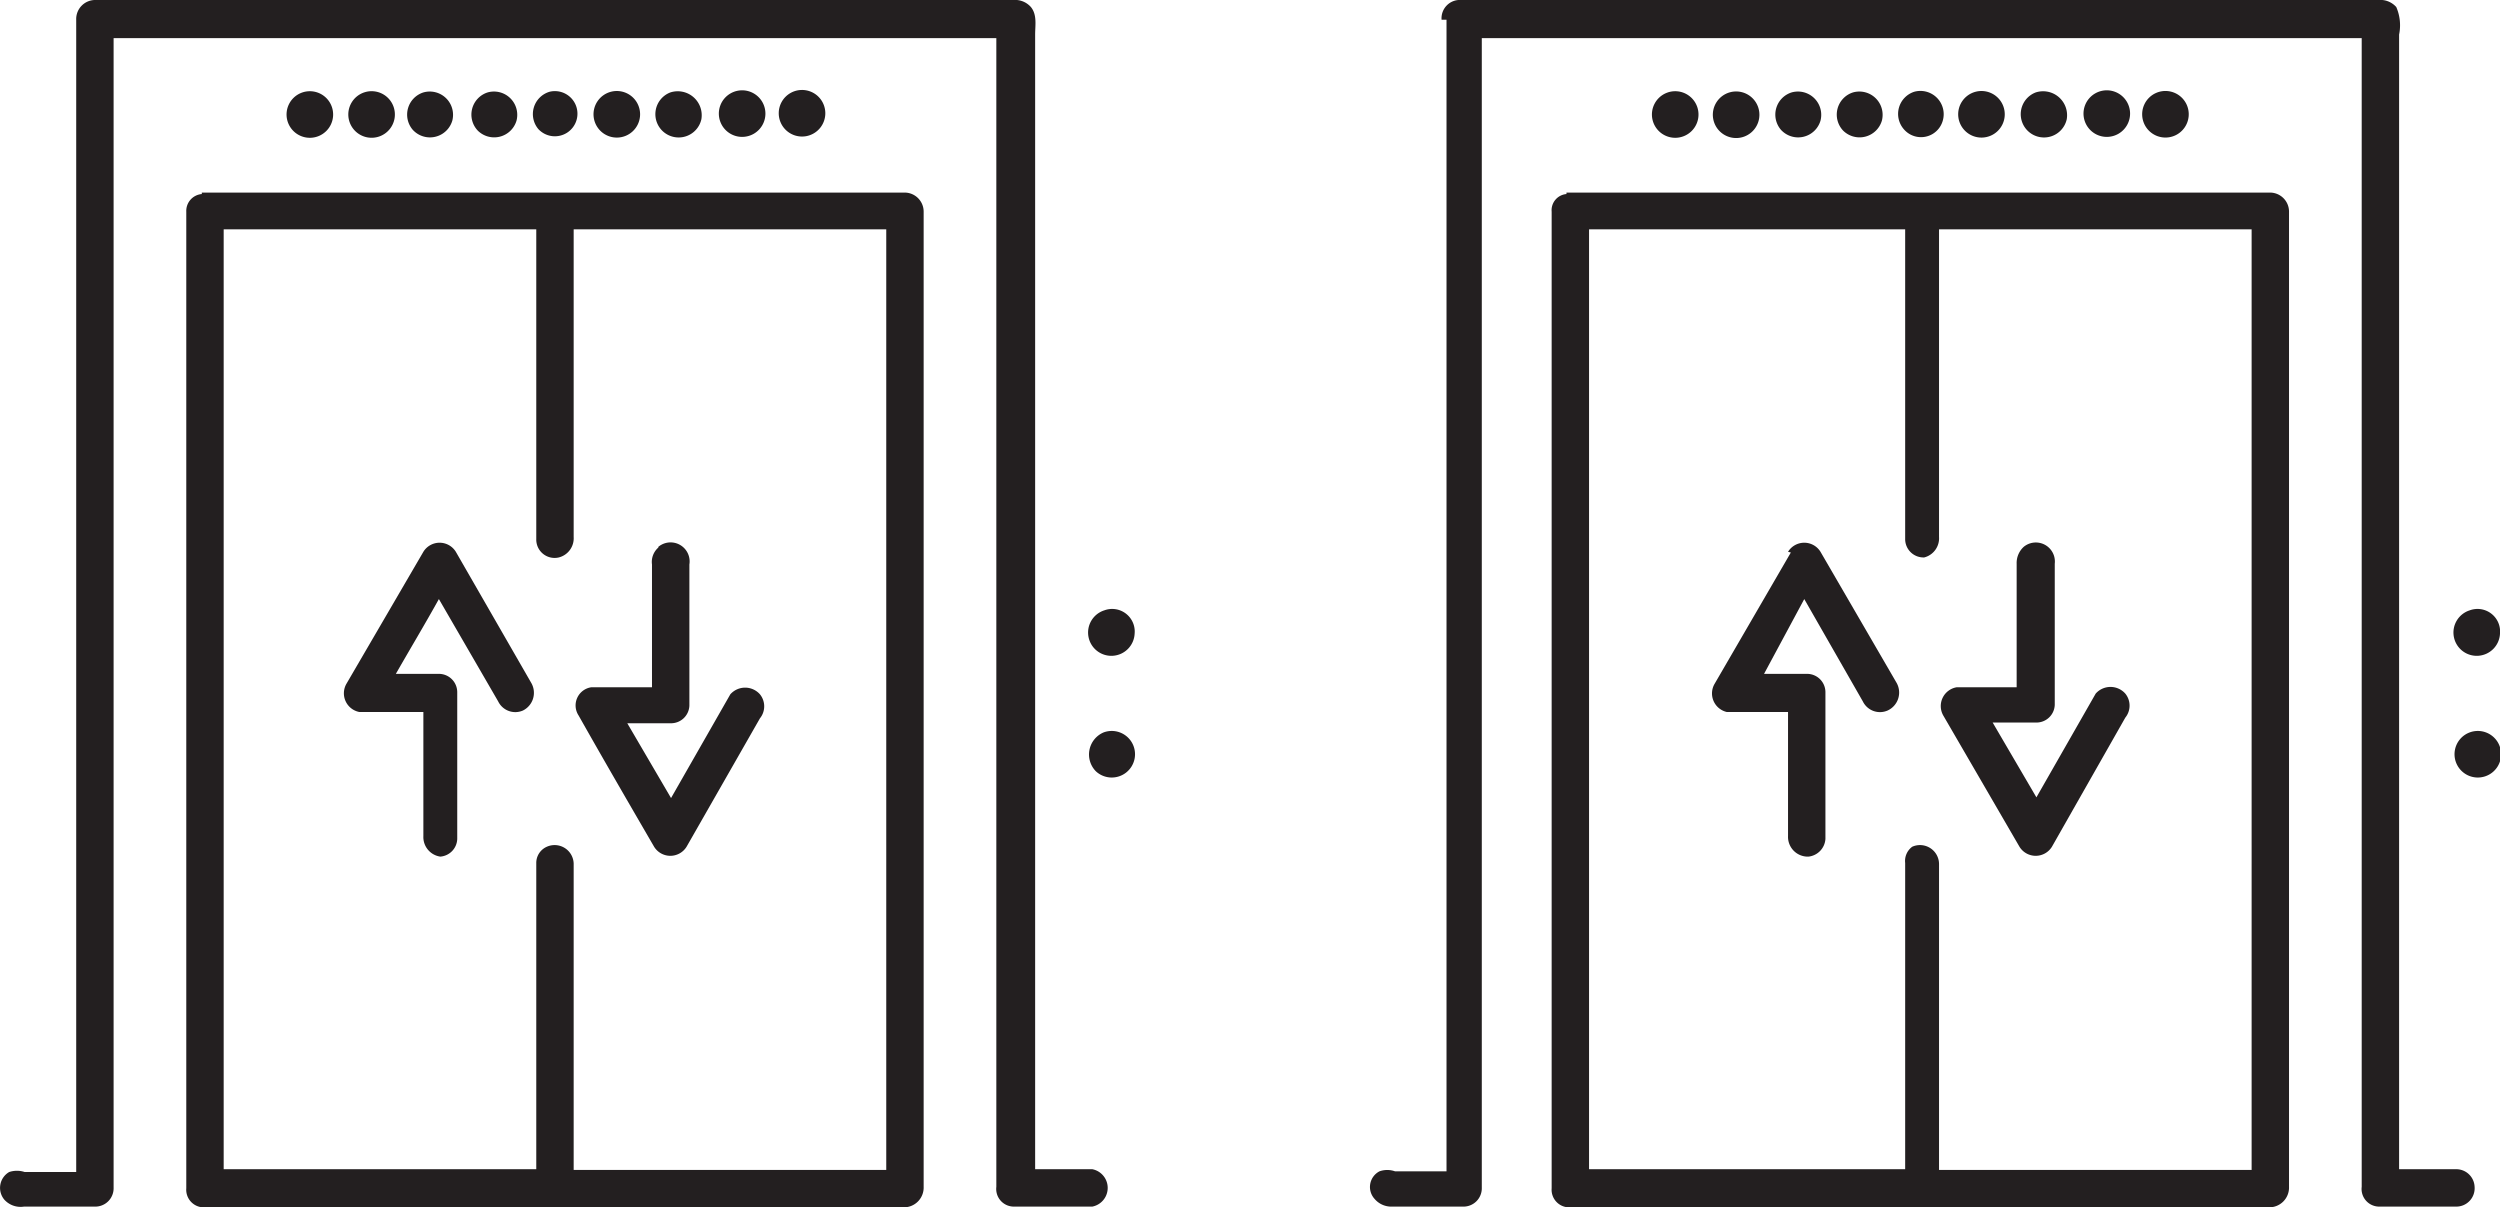
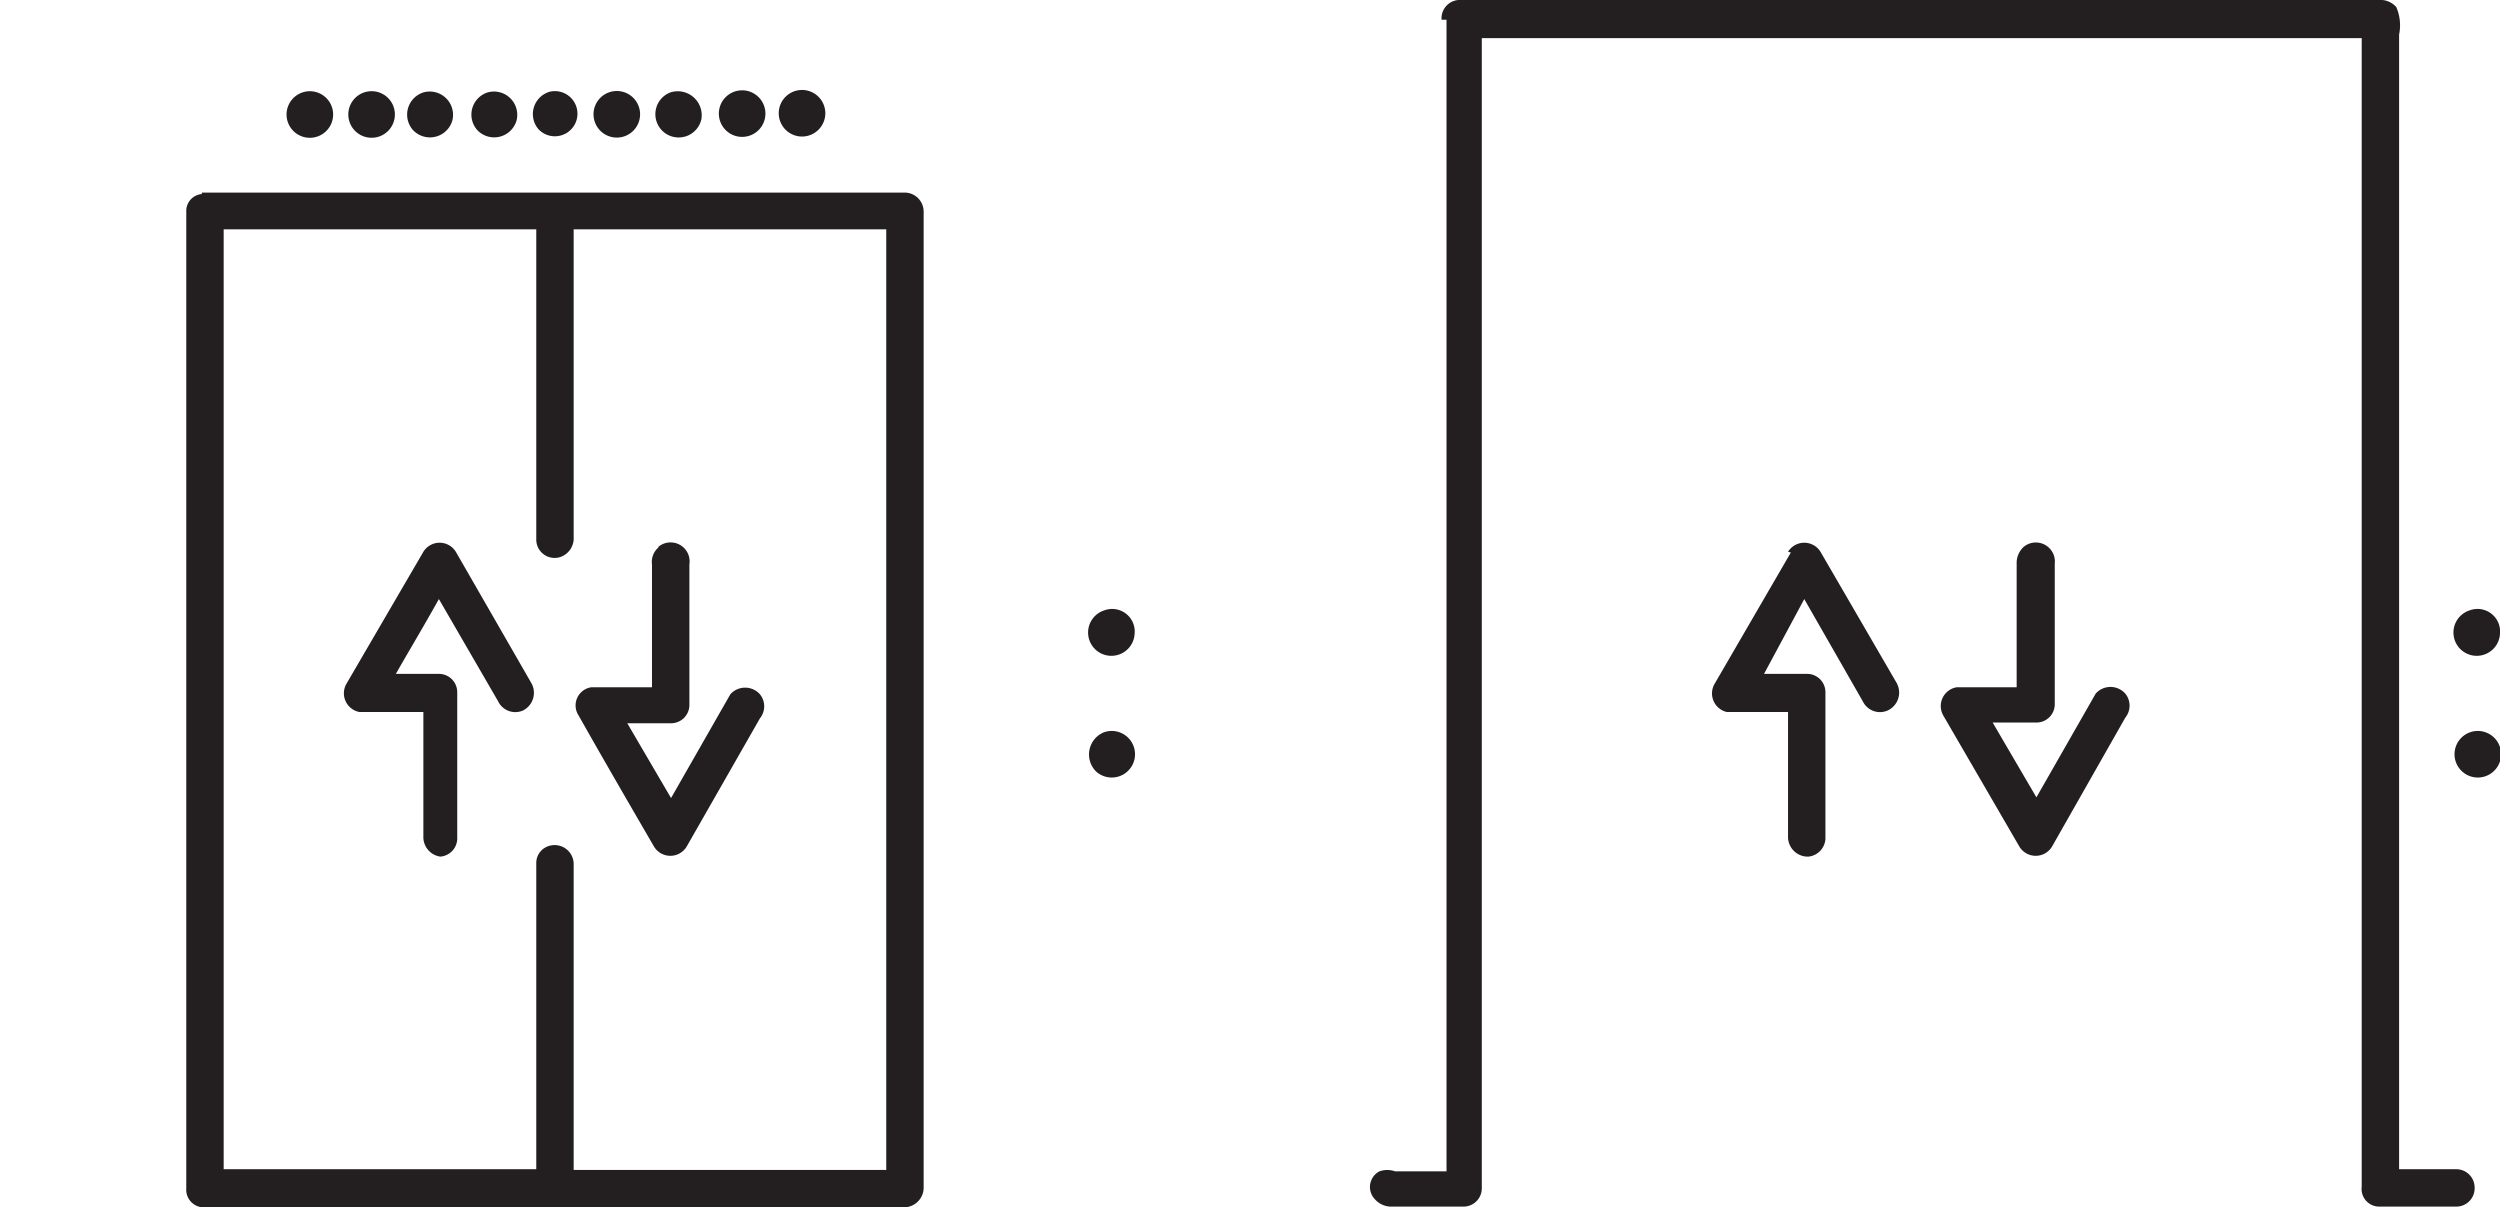
<svg xmlns="http://www.w3.org/2000/svg" id="Layer_1" data-name="Layer 1" viewBox="0 0 35.43 17.11">
  <defs>
    <style>.cls-1{fill:#231f20}</style>
  </defs>
-   <path class="cls-1" d="M1.08.28A.27.27 0 011.36 0h13a.3.3 0 01.25.1c.09.11.06.26.06.39v16.08h.81a.27.27 0 010 .53h-1.11a.25.25 0 01-.25-.28V.54H1.61v16.29a.26.26 0 01-.27.27h-1a.31.31 0 01-.28-.1.26.26 0 01.07-.39.35.35 0 01.22 0h.73V.28" />
  <path class="cls-1" d="M4.26 1.32a.33.33 0 01.46.33.33.33 0 11-.46-.33m.9-.01a.33.33 0 11-.1.57.33.33 0 01.1-.57m.84 0a.33.33 0 01.41.4.33.33 0 01-.56.13.33.33 0 01.15-.53m.91 0a.33.33 0 01.41.4.33.33 0 01-.55.14.33.33 0 01.14-.54m.88-.01a.32.32 0 11-.16.53.33.33 0 01.16-.53m.87 0a.33.33 0 01.41.35.33.33 0 11-.41-.35m.84.01a.34.34 0 01.44.38.33.33 0 11-.44-.38m.86.01a.33.33 0 110 .58.33.33 0 010-.58m.84 0a.33.33 0 110 .57.33.33 0 010-.57M3.17 3.25v13.32H7.6v-4.34a.25.25 0 01.15-.23.27.27 0 01.38.24v4.34h4.43V3.25H8.13v4.36a.28.28 0 01-.21.29.26.26 0 01-.32-.26V3.25H3.17m-.31-.52h9.94a.27.27 0 01.29.27v13.82a.28.28 0 01-.29.29H2.91a.25.25 0 01-.27-.27V3a.24.24 0 01.22-.25" />
  <path class="cls-1" d="M6 7.82a.27.27 0 01.46 0l1.07 1.86a.28.28 0 01-.12.39.27.27 0 01-.35-.13l-.84-1.45c-.2.36-.41.71-.61 1.06h.61a.26.26 0 01.26.26v2.08a.26.26 0 01-.24.25.28.28 0 01-.24-.29v-1.76h-.91a.27.27 0 01-.18-.4L6 7.82m3.33-.07a.27.27 0 01.44.25v2a.26.26 0 01-.26.25h-.62l.62 1.06.84-1.47a.28.28 0 01.42 0 .27.27 0 010 .34L9.73 12a.27.27 0 01-.46 0c-.36-.62-.72-1.24-1.07-1.86a.26.26 0 01.18-.4h.86V8a.27.27 0 01.09-.24m6.32.89a.32.32 0 01.43.33.33.33 0 11-.43-.33m-.01 1.73a.33.33 0 11-.11.55.34.34 0 01.11-.55M20.43.28a.26.26 0 01.28-.28h13a.3.3 0 01.25.1.65.65 0 01.04.39v16.08h.81a.26.26 0 01.26.25.26.26 0 01-.26.28h-1.1a.25.25 0 01-.24-.28V.54H21v16.29a.26.26 0 01-.27.27h-1a.31.31 0 01-.25-.11.25.25 0 01.07-.39.33.33 0 01.22 0h.73V.28" />
-   <path class="cls-1" d="M23.61 1.32a.33.33 0 01.46.33.33.33 0 11-.46-.33m.9-.01a.33.33 0 01.42.37.33.33 0 11-.42-.37m.88 0a.33.33 0 01.41.4.33.33 0 01-.56.13.33.33 0 01.15-.53m.87 0a.33.33 0 01.41.4.33.33 0 01-.55.14.33.33 0 01.14-.54m.87-.01a.33.33 0 01.4.42.32.32 0 01-.55.11.33.33 0 01.15-.53m.87 0a.33.33 0 01.41.35.33.33 0 11-.41-.35m.85.01a.34.34 0 01.44.38.33.33 0 11-.44-.38m.85.01a.33.33 0 110 .58.33.33 0 010-.58m.85 0a.33.33 0 11-.05.57.33.33 0 01.05-.57m-8.03 1.93v13.32H27v-4.34a.25.25 0 01.1-.23.27.27 0 01.38.24v4.34h4.43V3.25h-4.43v4.36a.28.28 0 01-.21.29.26.26 0 01-.27-.26V3.25h-4.48m-.32-.52h9.95a.27.27 0 01.29.27v13.82a.28.28 0 01-.29.29h-9.89a.25.25 0 01-.27-.27V3a.23.23 0 01.21-.25" />
  <path class="cls-1" d="M25.34 7.82a.27.27 0 01.46 0l1.08 1.86a.28.28 0 01-.13.39.27.27 0 01-.35-.13l-.83-1.45L25 9.55h.61a.26.26 0 01.26.26v2.08a.27.27 0 01-.24.25.28.28 0 01-.29-.29v-1.76h-.87a.27.27 0 01-.17-.4l1.08-1.86m3.3-.08a.27.27 0 01.44.24v2a.26.26 0 01-.26.25h-.62l.62 1.06.84-1.47a.28.28 0 01.42 0 .27.27 0 010 .34L29.08 12a.27.27 0 01-.46 0l-1.08-1.86a.27.27 0 01.19-.4h.85V7.99a.31.31 0 01.1-.24m6.32.9a.32.32 0 01.43.33.33.33 0 11-.43-.33m0 1.73a.33.33 0 11-.11.55.33.33 0 01.11-.55" />
</svg>